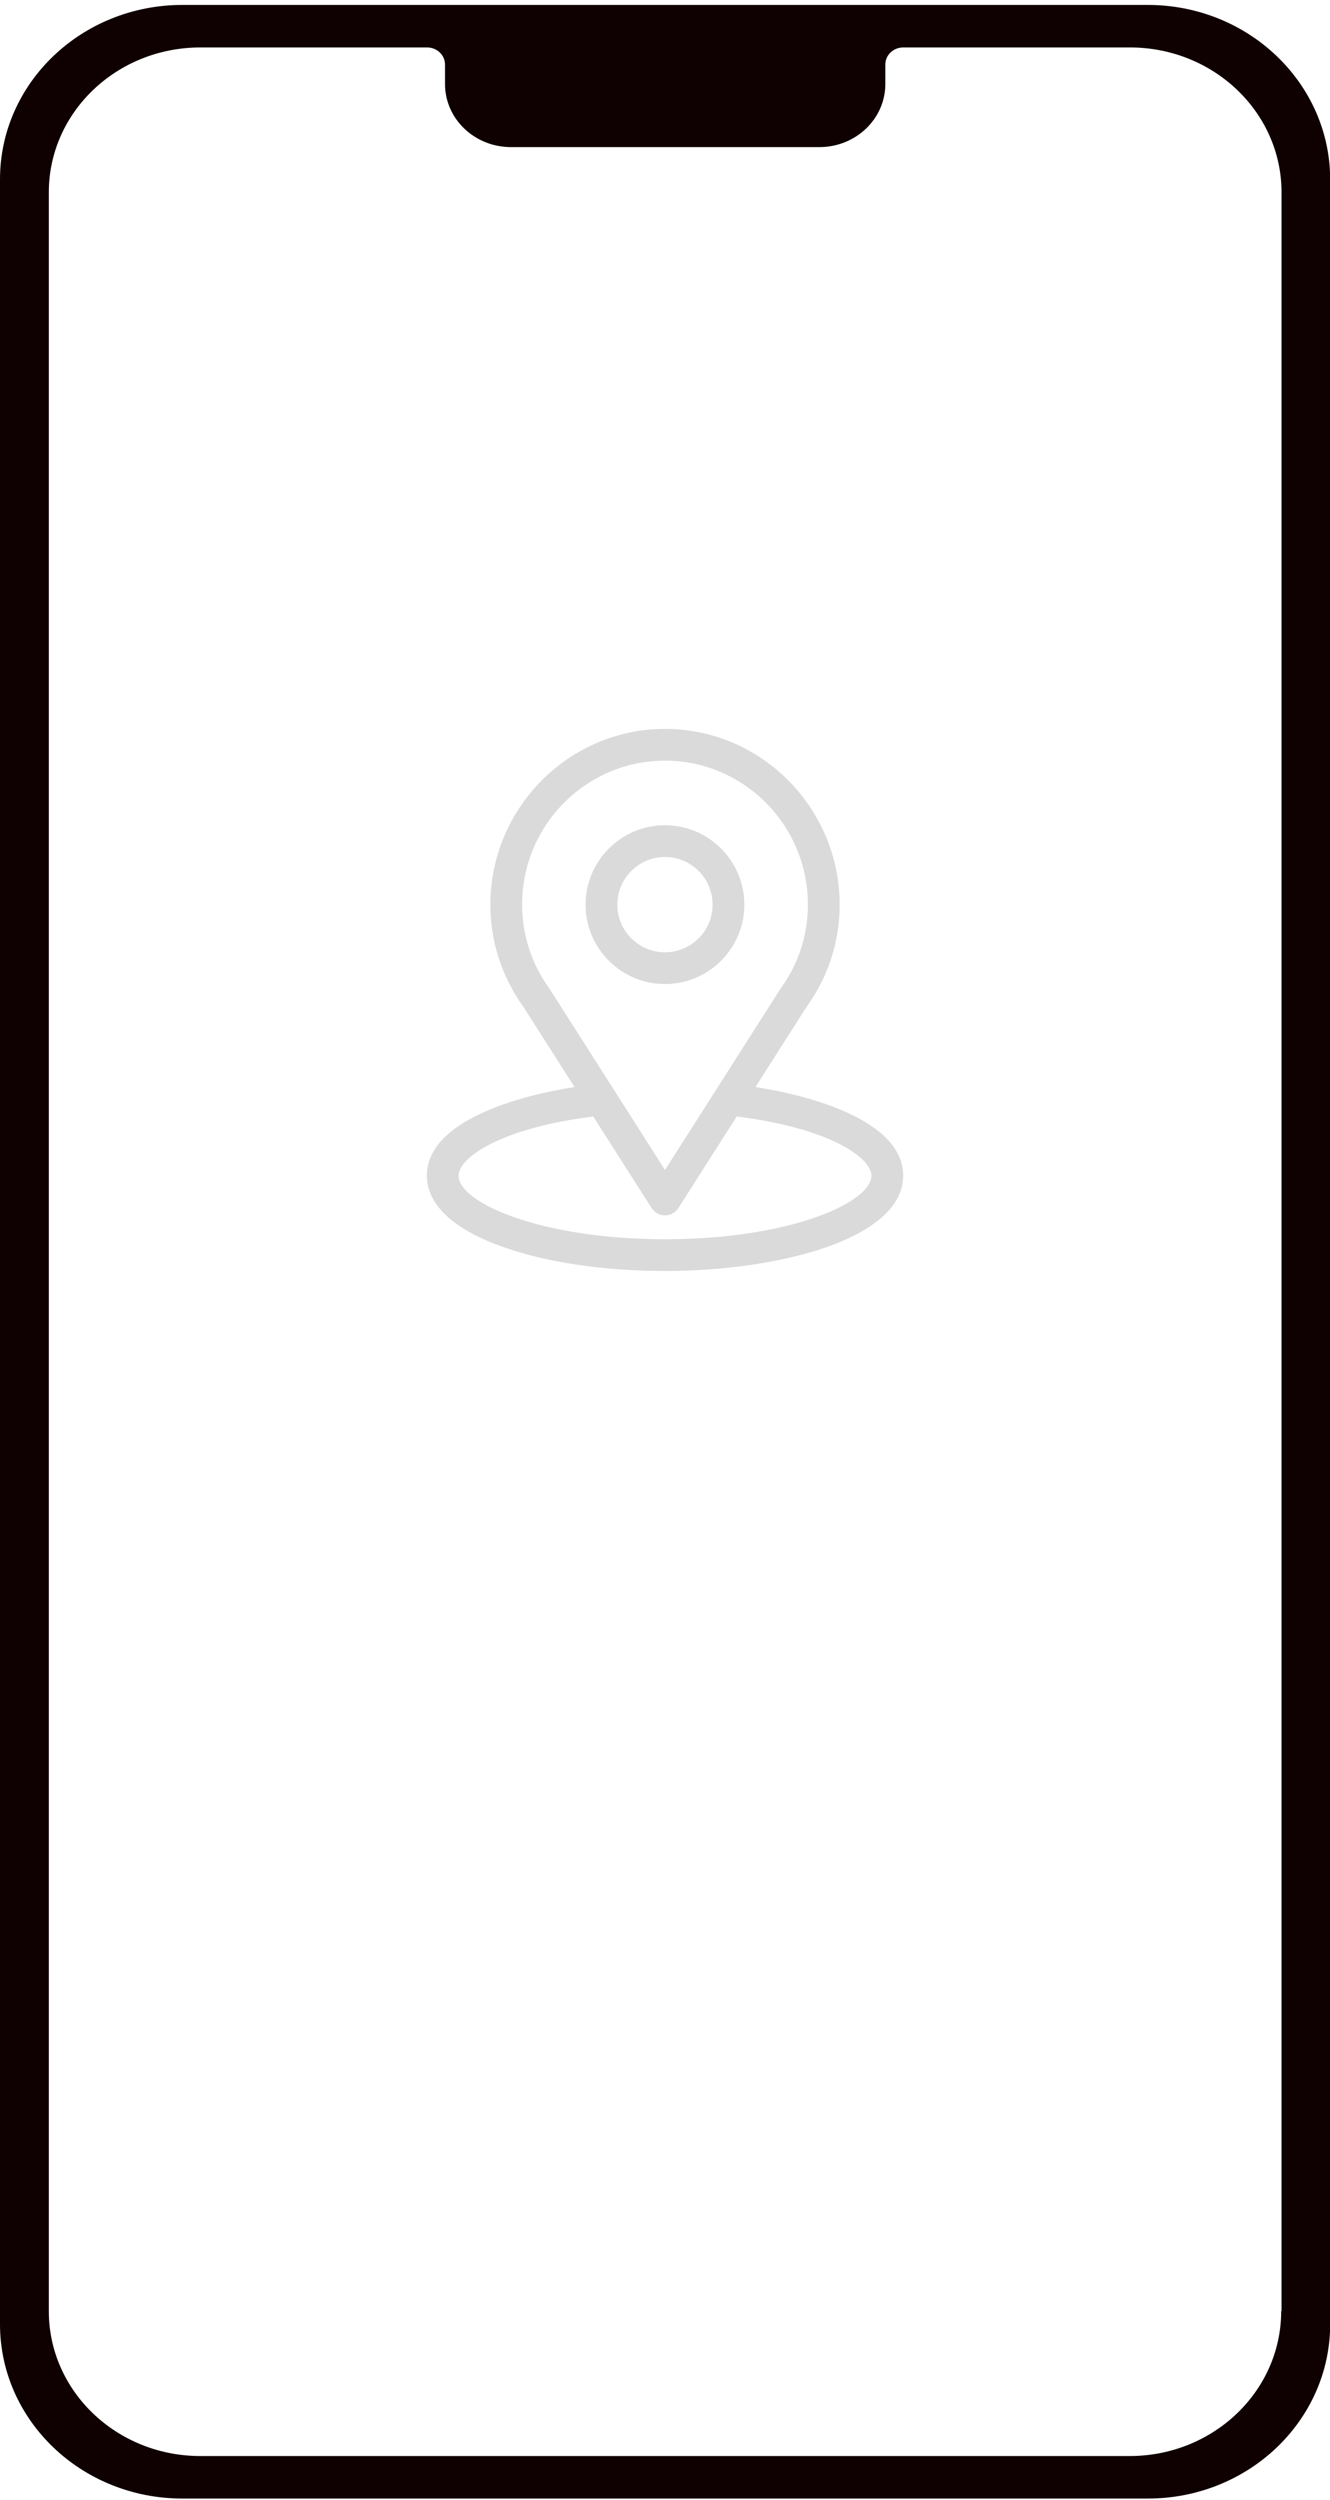
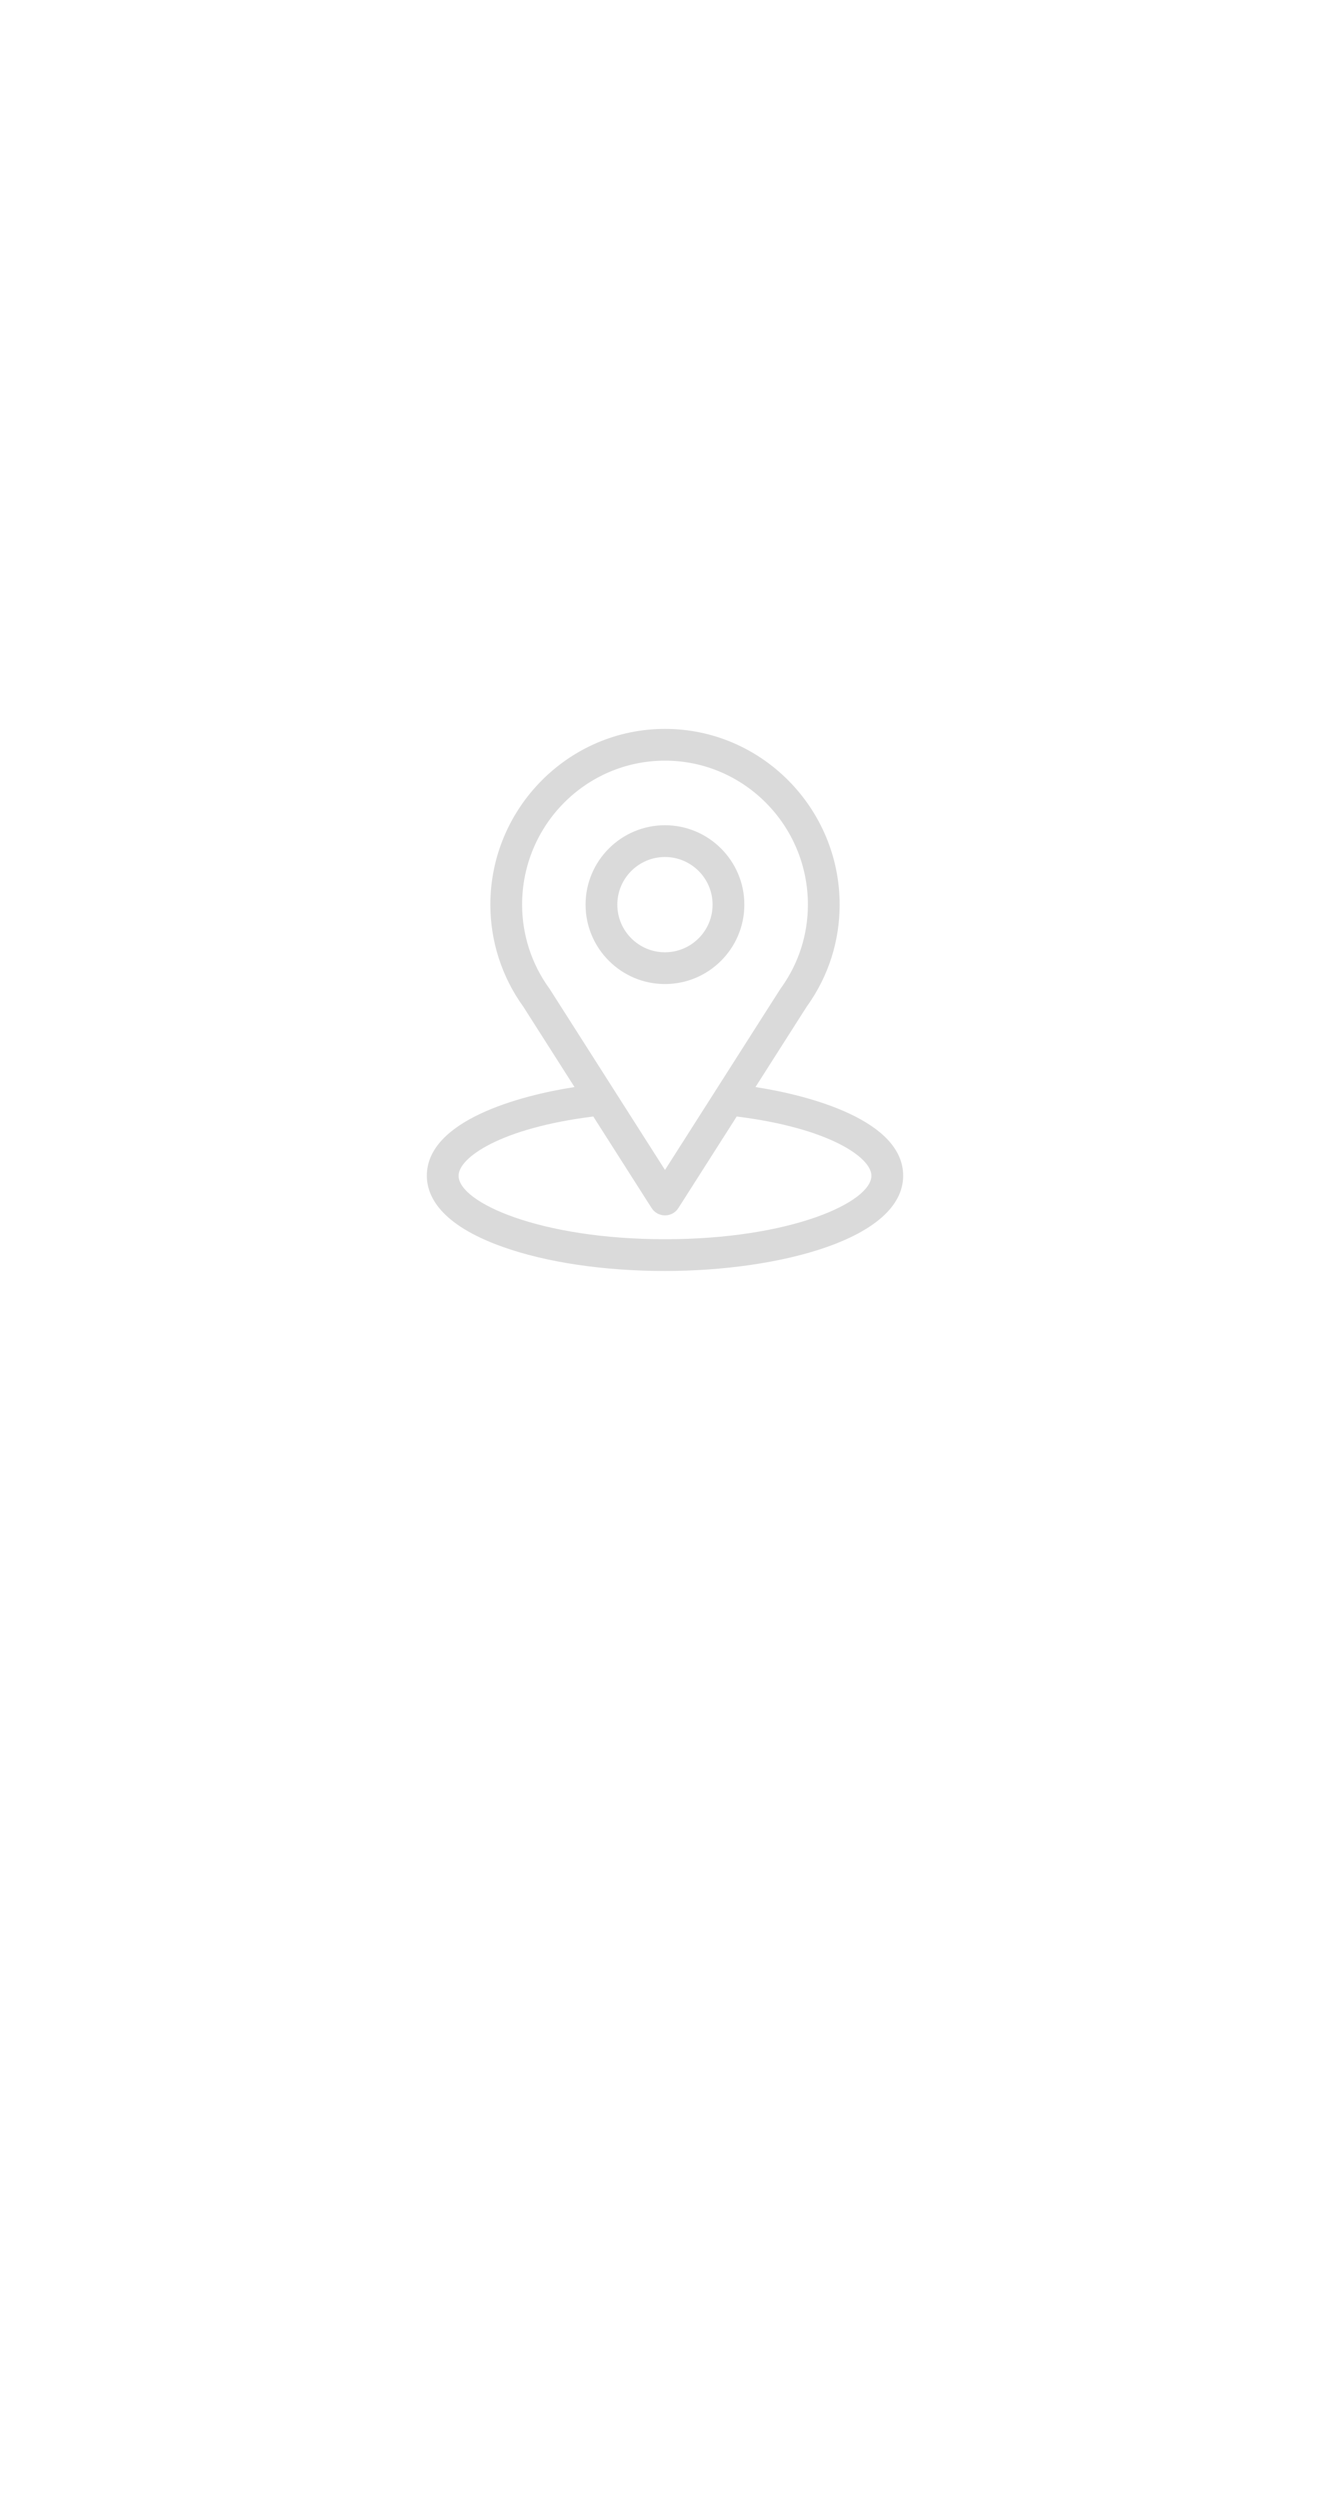
<svg xmlns="http://www.w3.org/2000/svg" width="215" height="404" viewBox="0 0 215 404" fill="none">
  <g clip-path="url(#clip0_5542_23325)">
-     <path d="M185.534 0.797H29.494C13.202 0.797 0 13.414 0 28.984V375.609C0 391.18 13.202 403.797 29.494 403.797H185.534C201.826 403.797 215.028 391.18 215.028 375.609V28.984C215 13.414 201.798 0.797 185.534 0.797ZM207.107 373.516C207.107 386.428 196.152 396.924 182.612 396.924H32.388C18.876 396.924 7.893 386.455 7.893 373.516V31.078C7.893 18.166 18.848 7.669 32.388 7.669H69.045C70.646 7.669 71.938 8.904 71.938 10.434V13.575C71.938 19.213 76.713 23.776 82.612 23.776H132.444C138.343 23.776 143.118 19.213 143.118 13.575V10.434C143.118 8.904 144.41 7.669 146.011 7.669H182.669C196.18 7.669 207.163 18.139 207.163 31.078V373.516H207.107Z" fill="#0F0101" />
-   </g>
+     </g>
  <path d="M122.126 175.681C131.449 161.052 130.277 162.877 130.545 162.496C133.939 157.709 135.733 152.074 135.733 146.201C135.733 130.627 123.095 117.797 107.5 117.797C91.956 117.797 79.267 130.601 79.267 146.201C79.267 152.07 81.098 157.852 84.604 162.704L92.874 175.681C84.032 177.04 69 181.09 69 190.006C69 193.256 71.121 197.888 81.228 201.497C88.285 204.018 97.615 205.406 107.5 205.406C125.984 205.406 146 200.192 146 190.006C146 181.088 130.986 177.043 122.126 175.681ZM88.891 159.881C88.863 159.837 88.834 159.794 88.803 159.751C85.886 155.738 84.4 150.982 84.4 146.201C84.4 133.365 94.736 122.93 107.5 122.93C120.237 122.93 130.6 133.37 130.6 146.201C130.6 150.99 129.142 155.585 126.383 159.492C126.136 159.818 127.426 157.814 107.5 189.08L88.891 159.881ZM107.5 200.272C87.31 200.272 74.133 194.338 74.133 190.006C74.133 187.094 80.904 182.307 95.907 180.44L105.335 195.235C105.807 195.975 106.623 196.422 107.5 196.422C108.377 196.422 109.193 195.975 109.664 195.235L119.093 180.44C134.096 182.307 140.867 187.094 140.867 190.006C140.867 194.301 127.809 200.272 107.5 200.272Z" fill="#DADADA" />
  <path d="M107.493 133.367C100.417 133.367 94.66 139.124 94.66 146.201C94.66 153.277 100.417 159.034 107.493 159.034C114.57 159.034 120.327 153.277 120.327 146.201C120.327 139.124 114.57 133.367 107.493 133.367ZM107.493 153.901C103.247 153.901 99.793 150.446 99.793 146.201C99.793 141.955 103.247 138.501 107.493 138.501C111.739 138.501 115.193 141.955 115.193 146.201C115.193 150.446 111.739 153.901 107.493 153.901Z" fill="#DADADA" />
  <defs>
    <clipPath id="clip0_5542_23325">
      <rect width="215" height="403" fill="white" transform="translate(0 0.797)" />
    </clipPath>
  </defs>
</svg>